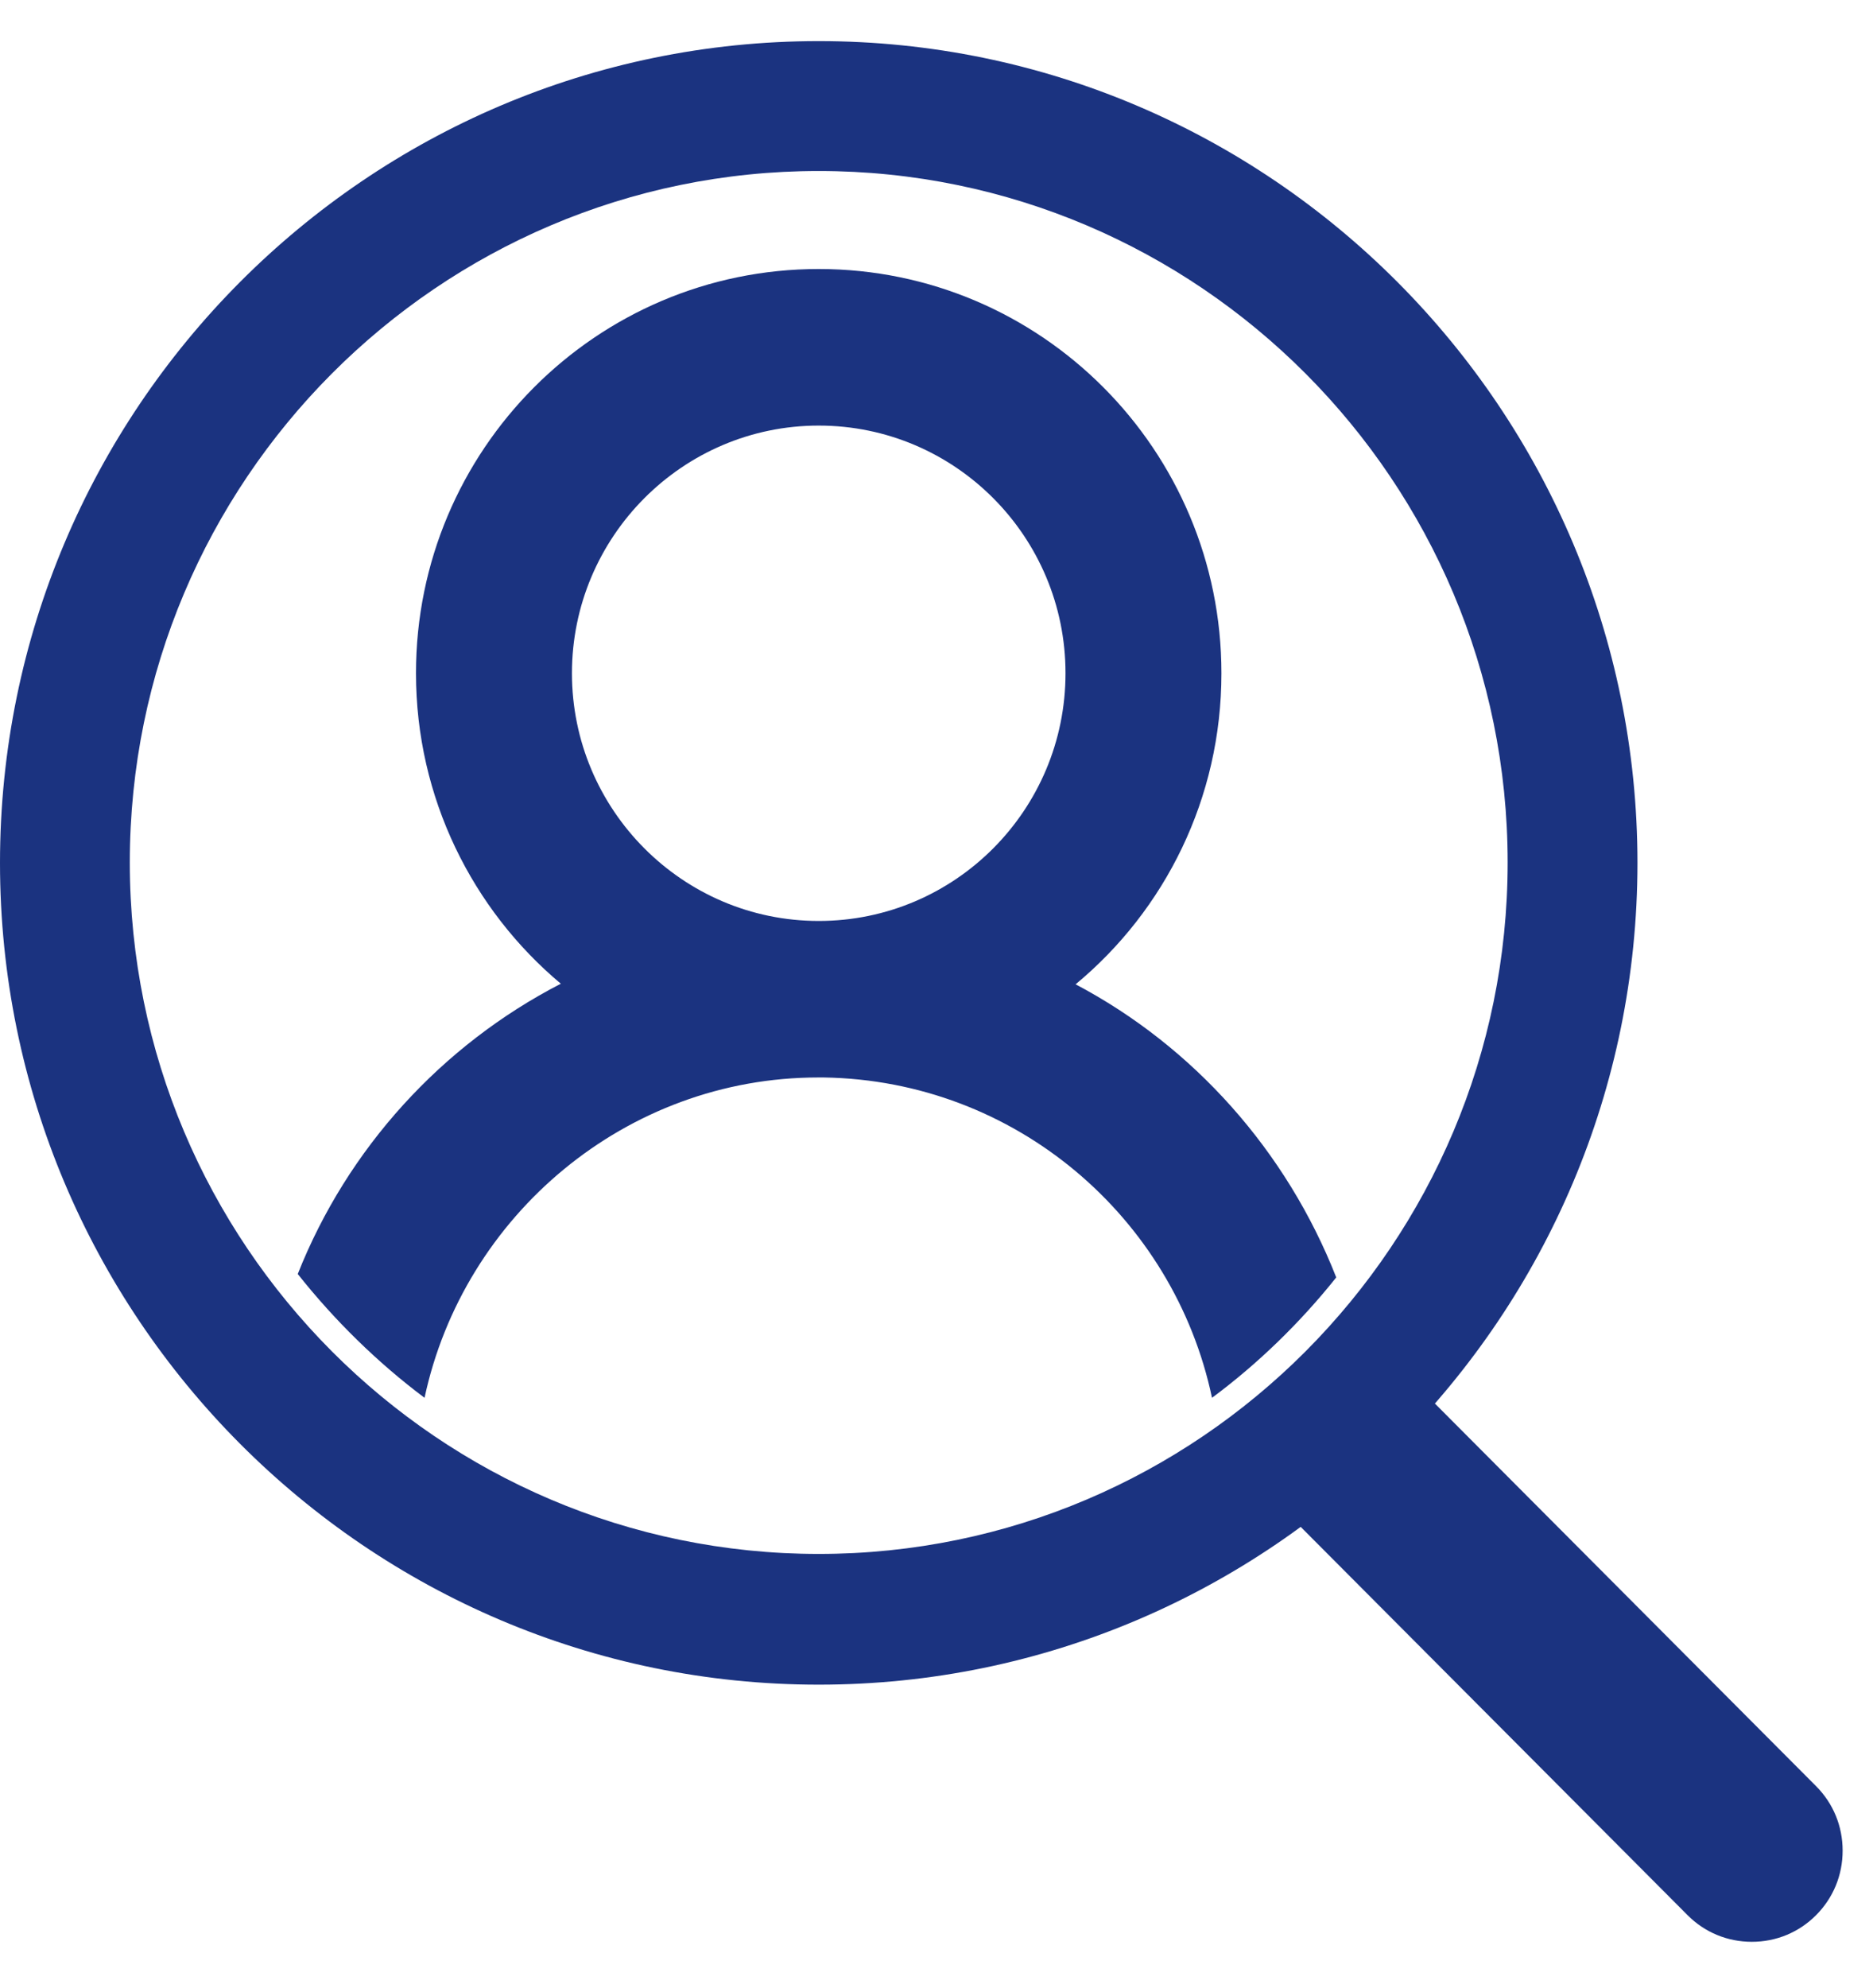
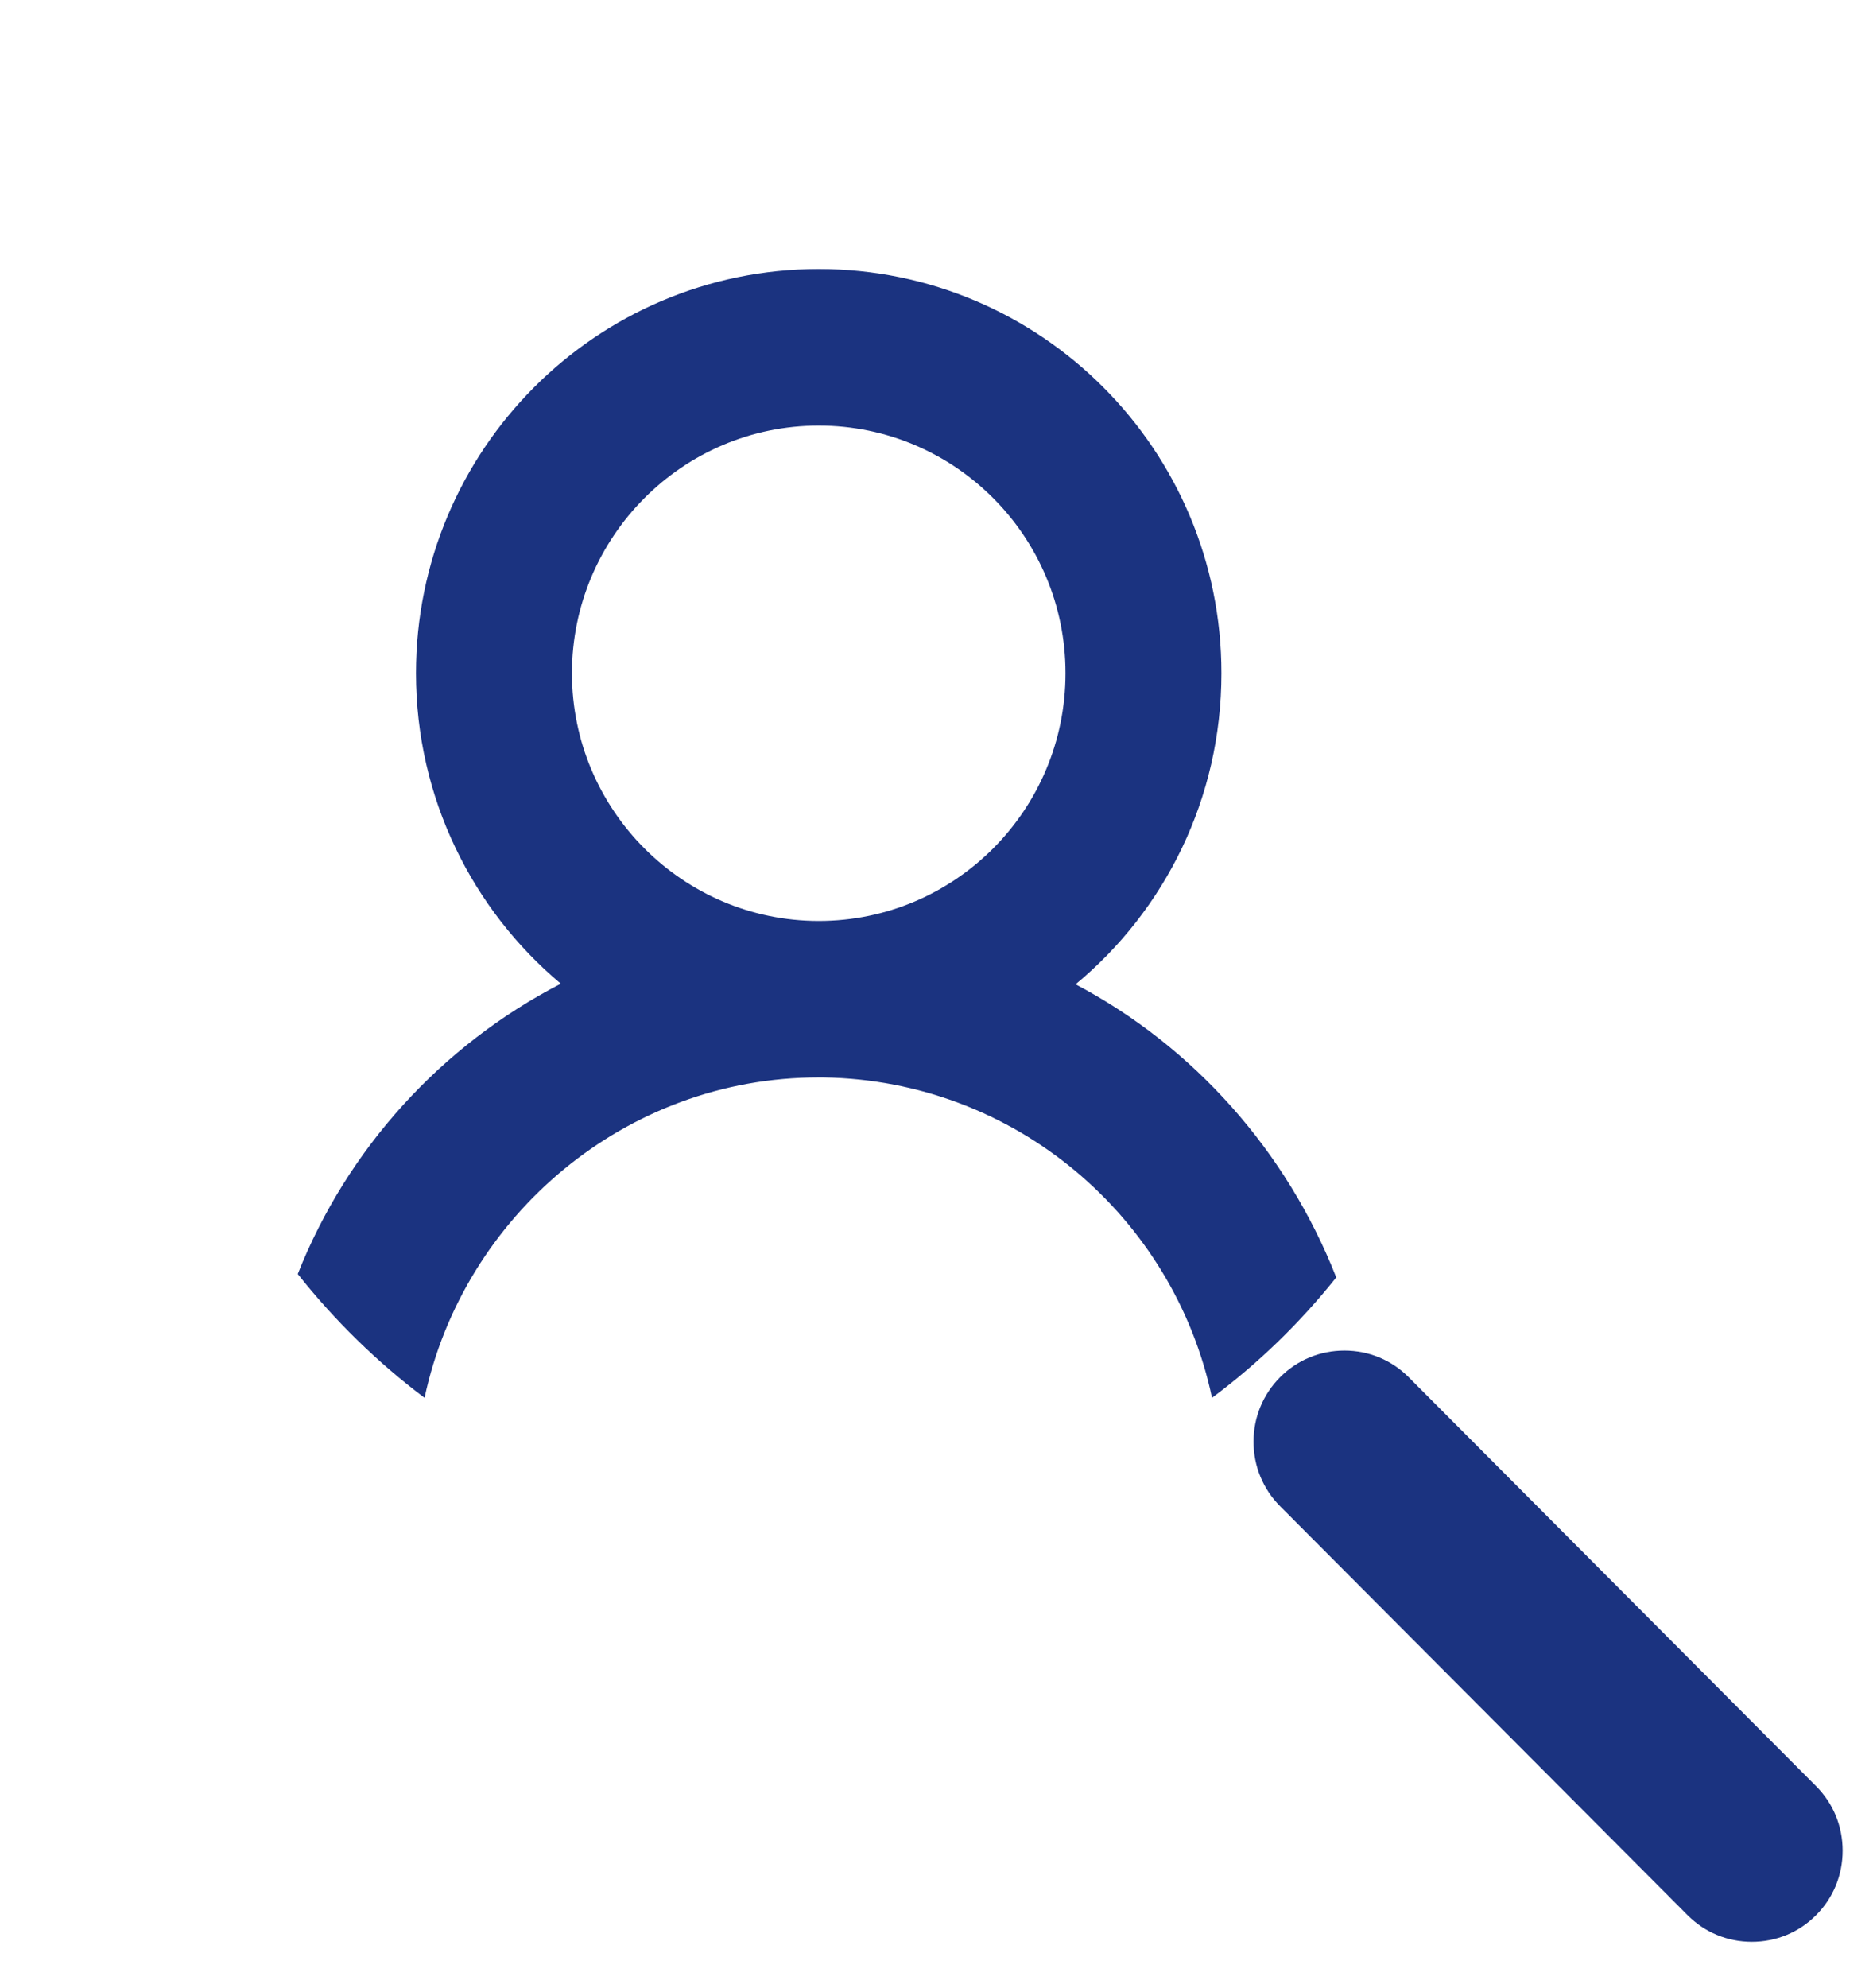
<svg xmlns="http://www.w3.org/2000/svg" width="33" height="35" viewBox="0 0 33 35" fill="none">
  <g style="mix-blend-mode:multiply">
    <g style="mix-blend-mode:multiply">
      <path d="M18.954 17.33C20.524 16.027 21.52 14.059 21.52 11.855C21.52 7.925 18.343 4.737 14.425 4.737C10.507 4.737 7.329 7.925 7.329 11.855C7.329 14.051 8.326 16.02 9.881 17.322C7.782 18.405 6.122 20.223 5.246 22.434C5.895 23.251 6.643 23.986 7.48 24.614C8.167 21.404 11.028 18.973 14.417 18.973C14.417 18.973 14.485 18.973 14.515 18.973C17.89 19.026 20.683 21.434 21.354 24.614C22.169 24.009 22.909 23.289 23.543 22.494C22.668 20.268 21.03 18.428 18.946 17.33H18.954ZM14.425 16.217C12.024 16.217 10.077 14.256 10.077 11.855C10.077 9.455 12.024 7.494 14.425 7.494C16.825 7.494 18.773 9.447 18.773 11.855C18.773 14.263 16.825 16.217 14.425 16.217V16.217Z" fill="#1B3380" />
    </g>
  </g>
  <g style="mix-blend-mode:multiply">
    <g style="mix-blend-mode:multiply">
-       <path d="M14.425 29.665C6.469 29.665 0 23.176 0 15.194C0 7.213 6.469 0.724 14.425 0.724C22.381 0.724 28.85 7.213 28.85 15.194C28.85 23.176 22.381 29.665 14.425 29.665ZM14.425 3.011C7.73 3.011 2.287 8.47 2.287 15.187C2.287 21.904 7.73 27.363 14.425 27.363C21.12 27.363 26.563 21.904 26.563 15.187C26.563 8.47 21.12 3.011 14.425 3.011Z" fill="#1B3380" />
-     </g>
+       </g>
  </g>
  <g style="mix-blend-mode:multiply">
    <g style="mix-blend-mode:multiply">
      <path d="M30.865 34.193C30.435 34.193 30.035 34.027 29.733 33.724L22.554 26.523C22.253 26.22 22.086 25.818 22.086 25.387C22.086 24.955 22.253 24.554 22.554 24.251C22.856 23.948 23.256 23.782 23.687 23.782C24.117 23.782 24.517 23.948 24.819 24.251L31.997 31.452C32.299 31.755 32.465 32.156 32.465 32.588C32.465 33.02 32.299 33.421 31.997 33.724C31.695 34.027 31.295 34.193 30.865 34.193Z" fill="#1B3380" />
    </g>
  </g>
</svg>